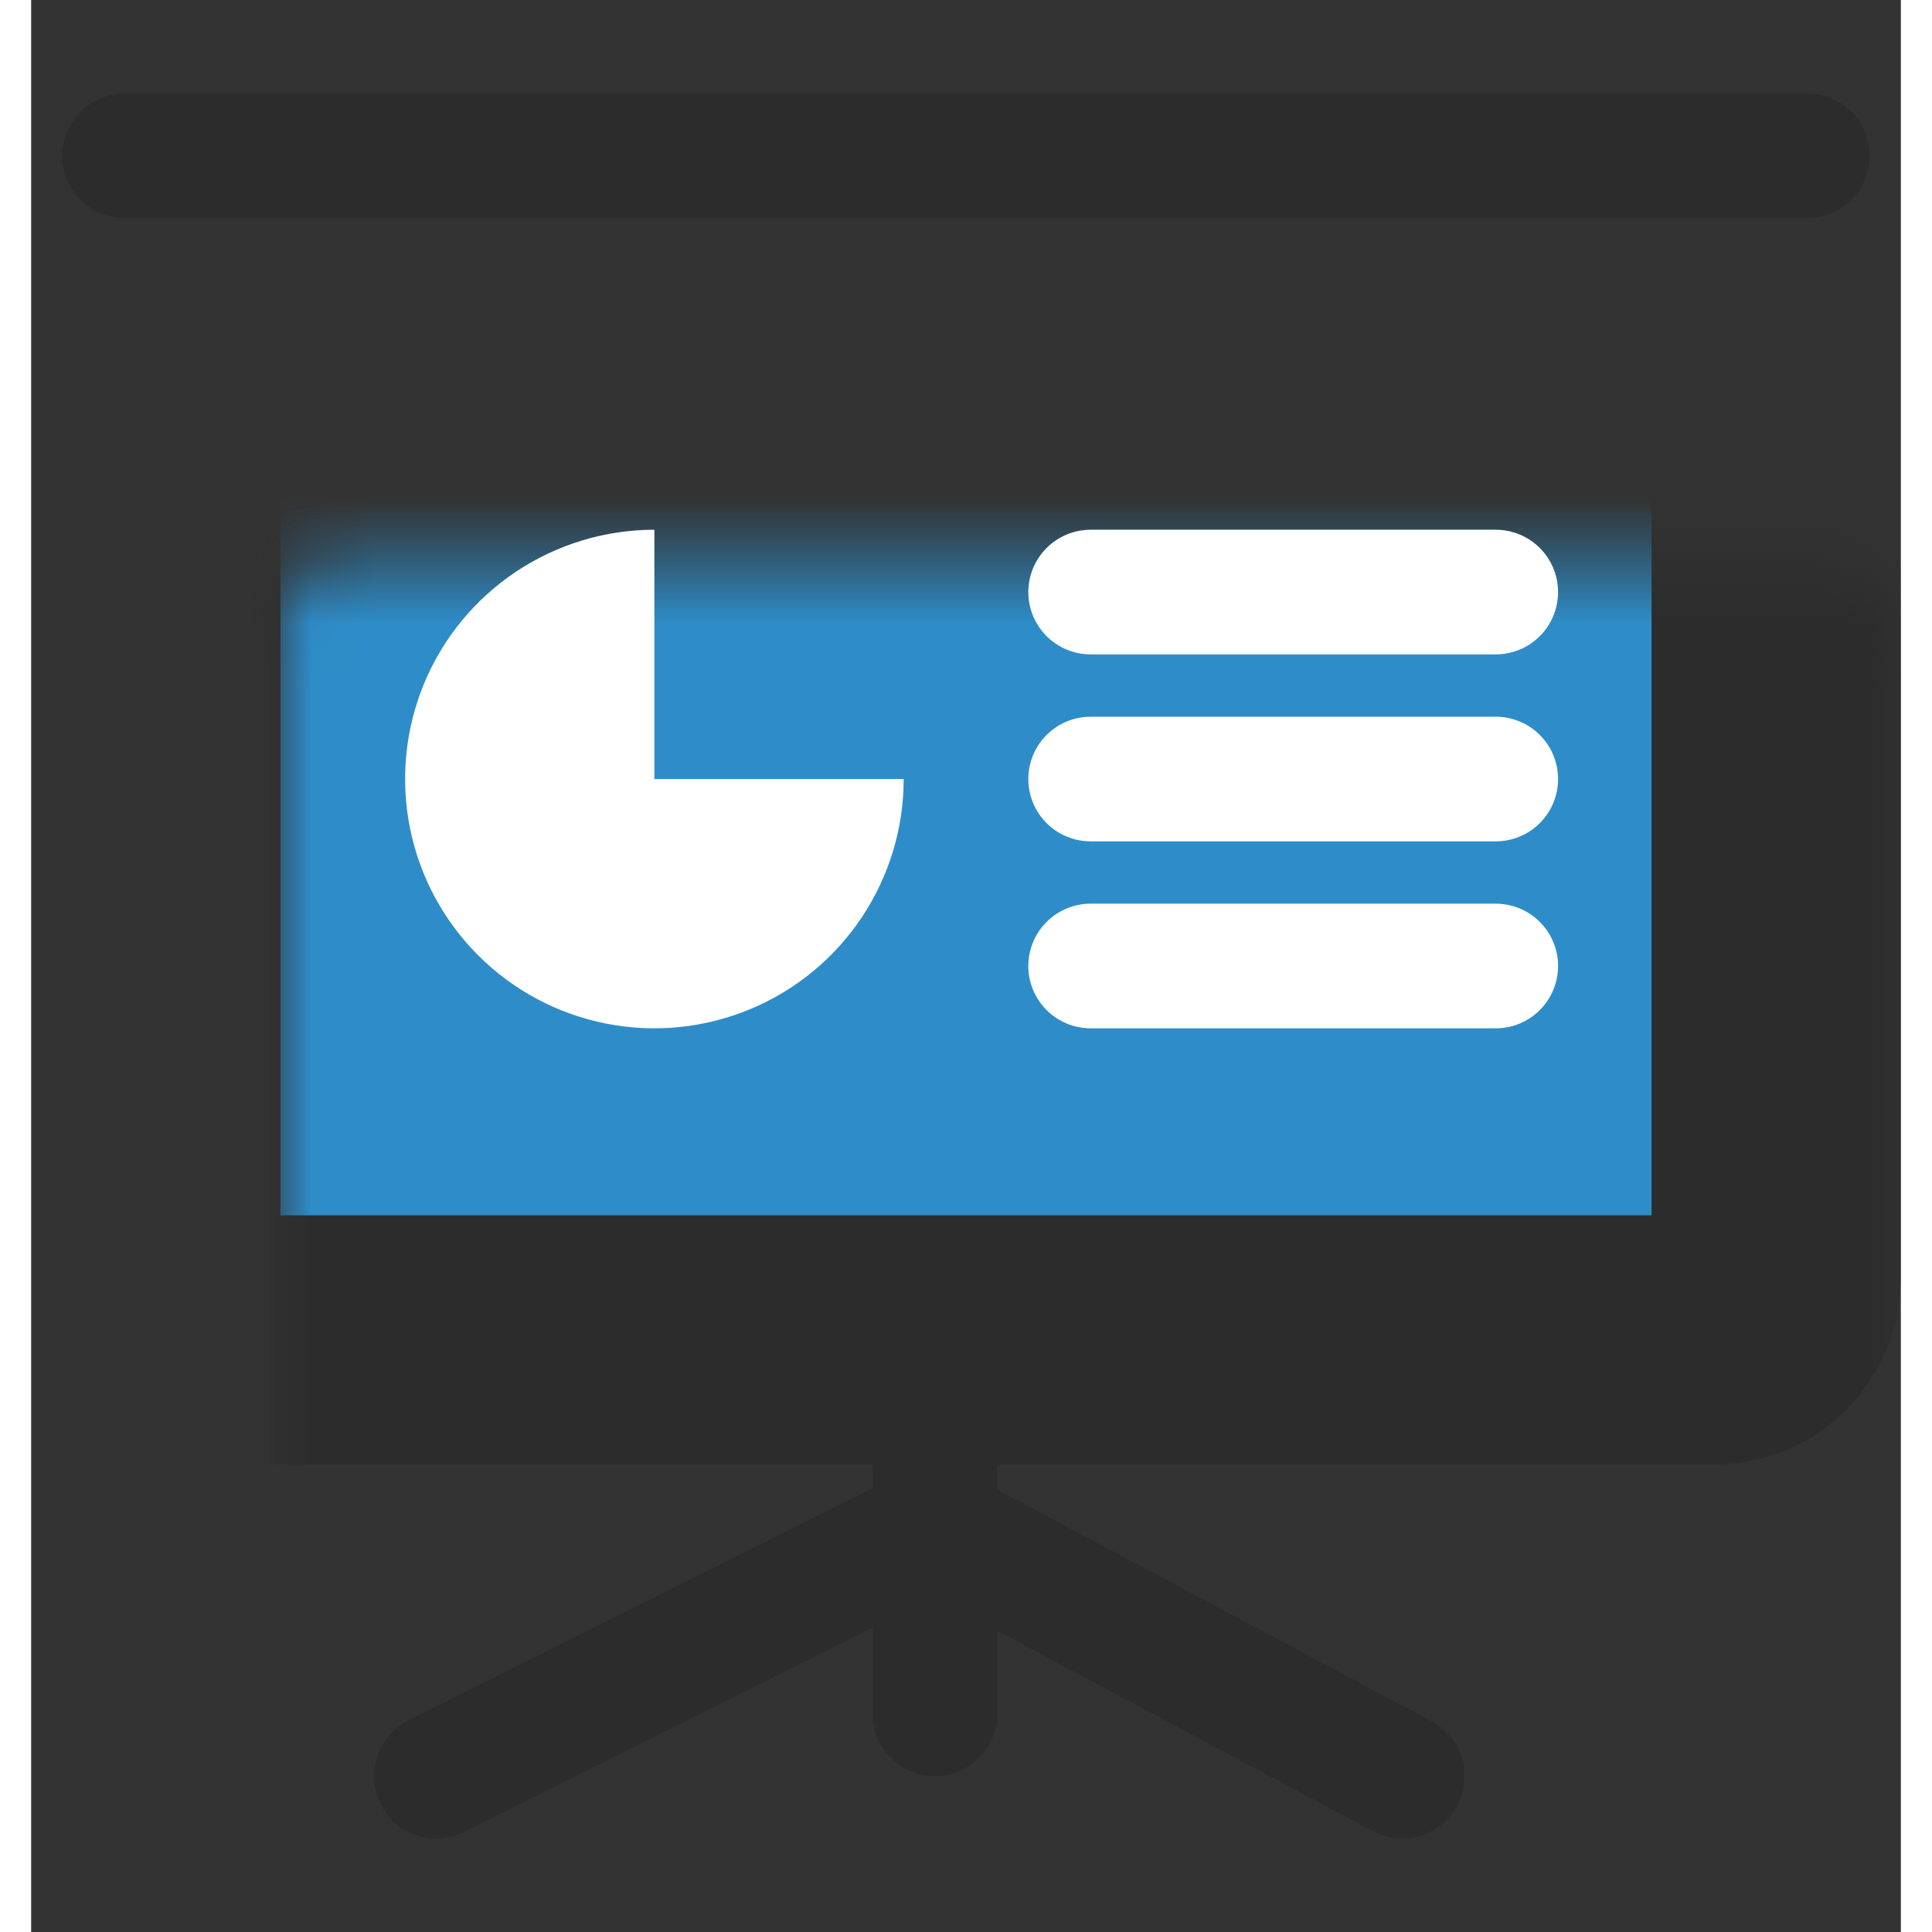
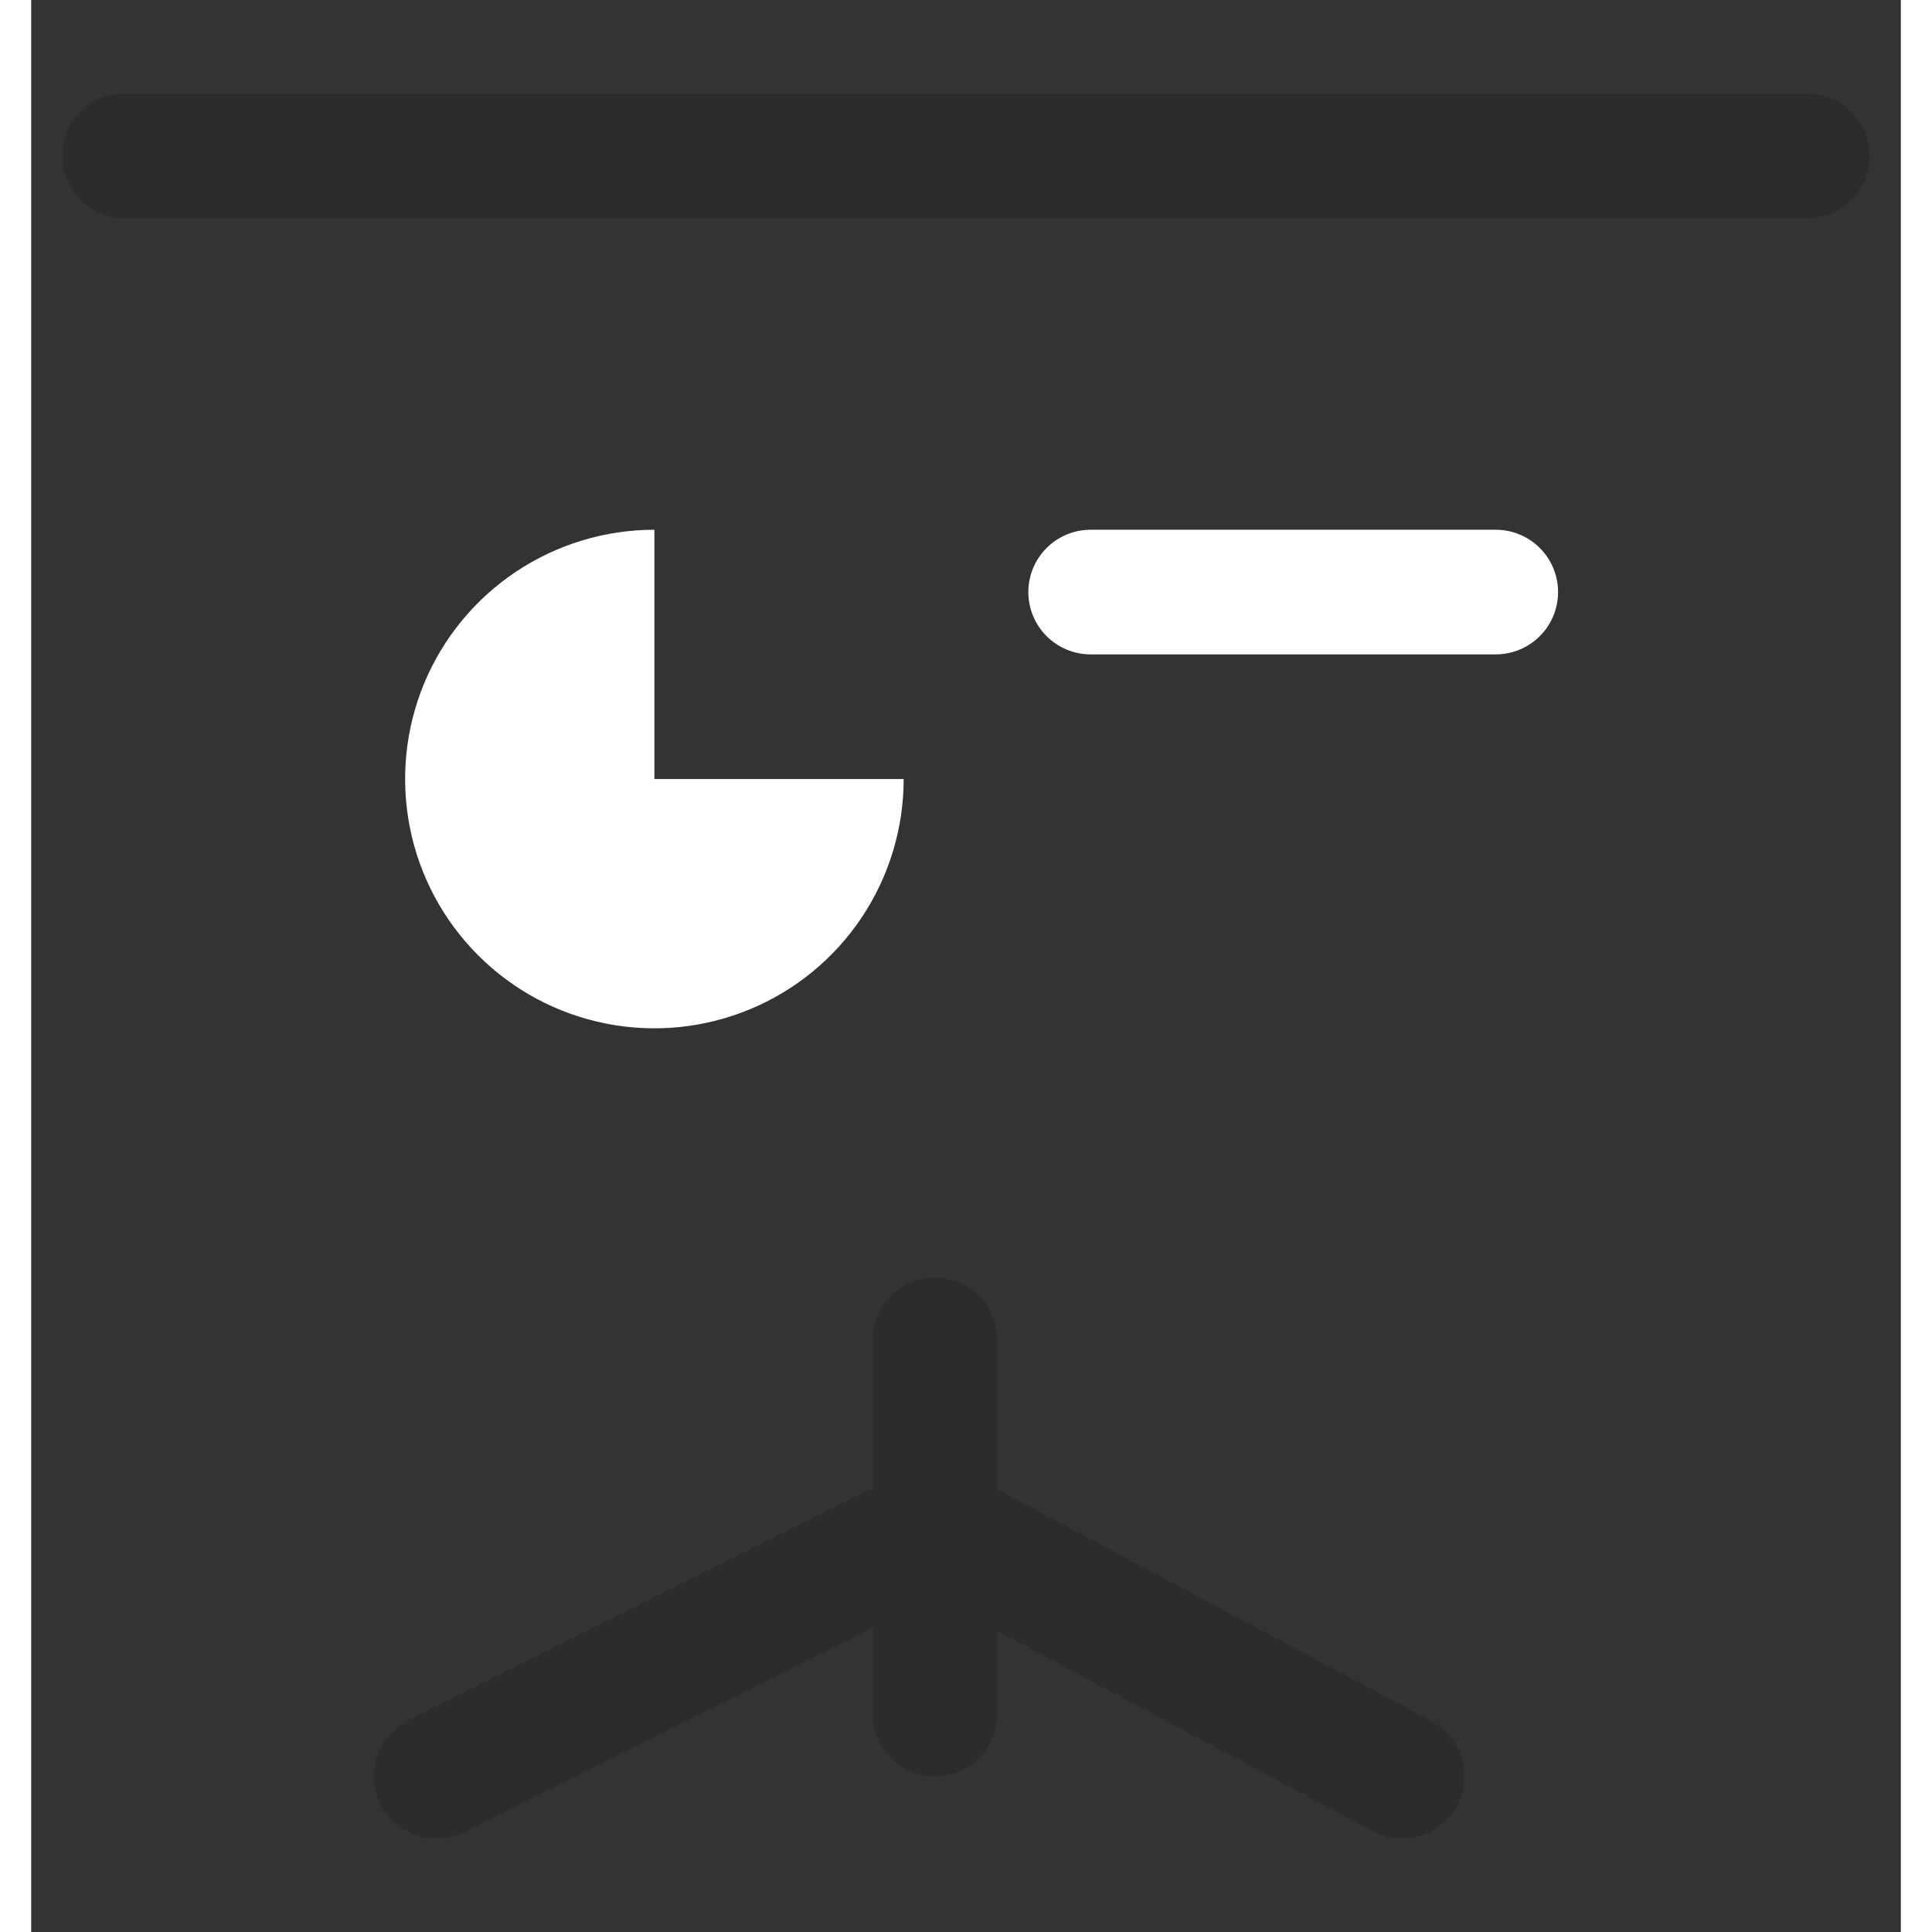
<svg xmlns="http://www.w3.org/2000/svg" width="30" height="30" viewBox="0 0 30 31" fill="none">
  <rect x="0" y="0" width="30" height="31" fill="#333333" stroke="none" />
  <mask id="path-1-inside-1_6534_4019" fill="white">
-     <rect x="2" y="4.5" width="26" height="17" rx="1" />
-   </mask>
-   <rect x="2" y="4.5" width="26" height="17" rx="1" fill="#2E8DC9" stroke="#2C2C2C" stroke-width="4" mask="url(#path-1-inside-1_6534_4019)" />
+     </mask>
  <path d="M14.5 21.5V24.5M14.5 27.5V24.5M14.5 24.5L22 28.5M14.5 24.5L6.5 28.5M1.5 2.5H28.5" stroke="#2C2C2C" stroke-width="2" stroke-linecap="round" stroke-linejoin="round" />
  <path d="M17 9.5H23.5" stroke="white" stroke-width="2" stroke-linecap="round" stroke-linejoin="round" />
-   <path d="M17 12.5H23.5" stroke="white" stroke-width="2" stroke-linecap="round" stroke-linejoin="round" />
-   <path d="M17 15.5H23.5" stroke="white" stroke-width="2" stroke-linecap="round" stroke-linejoin="round" />
  <path d="M14 12.5C14 13.291 13.765 14.065 13.326 14.722C12.886 15.38 12.262 15.893 11.531 16.195C10.8 16.498 9.996 16.578 9.22 16.423C8.444 16.269 7.731 15.888 7.172 15.328C6.612 14.769 6.231 14.056 6.077 13.28C5.923 12.504 6.002 11.7 6.304 10.969C6.607 10.238 7.12 9.614 7.778 9.174C8.436 8.735 9.209 8.5 10 8.5V12.5H14Z" fill="white" />
</svg>